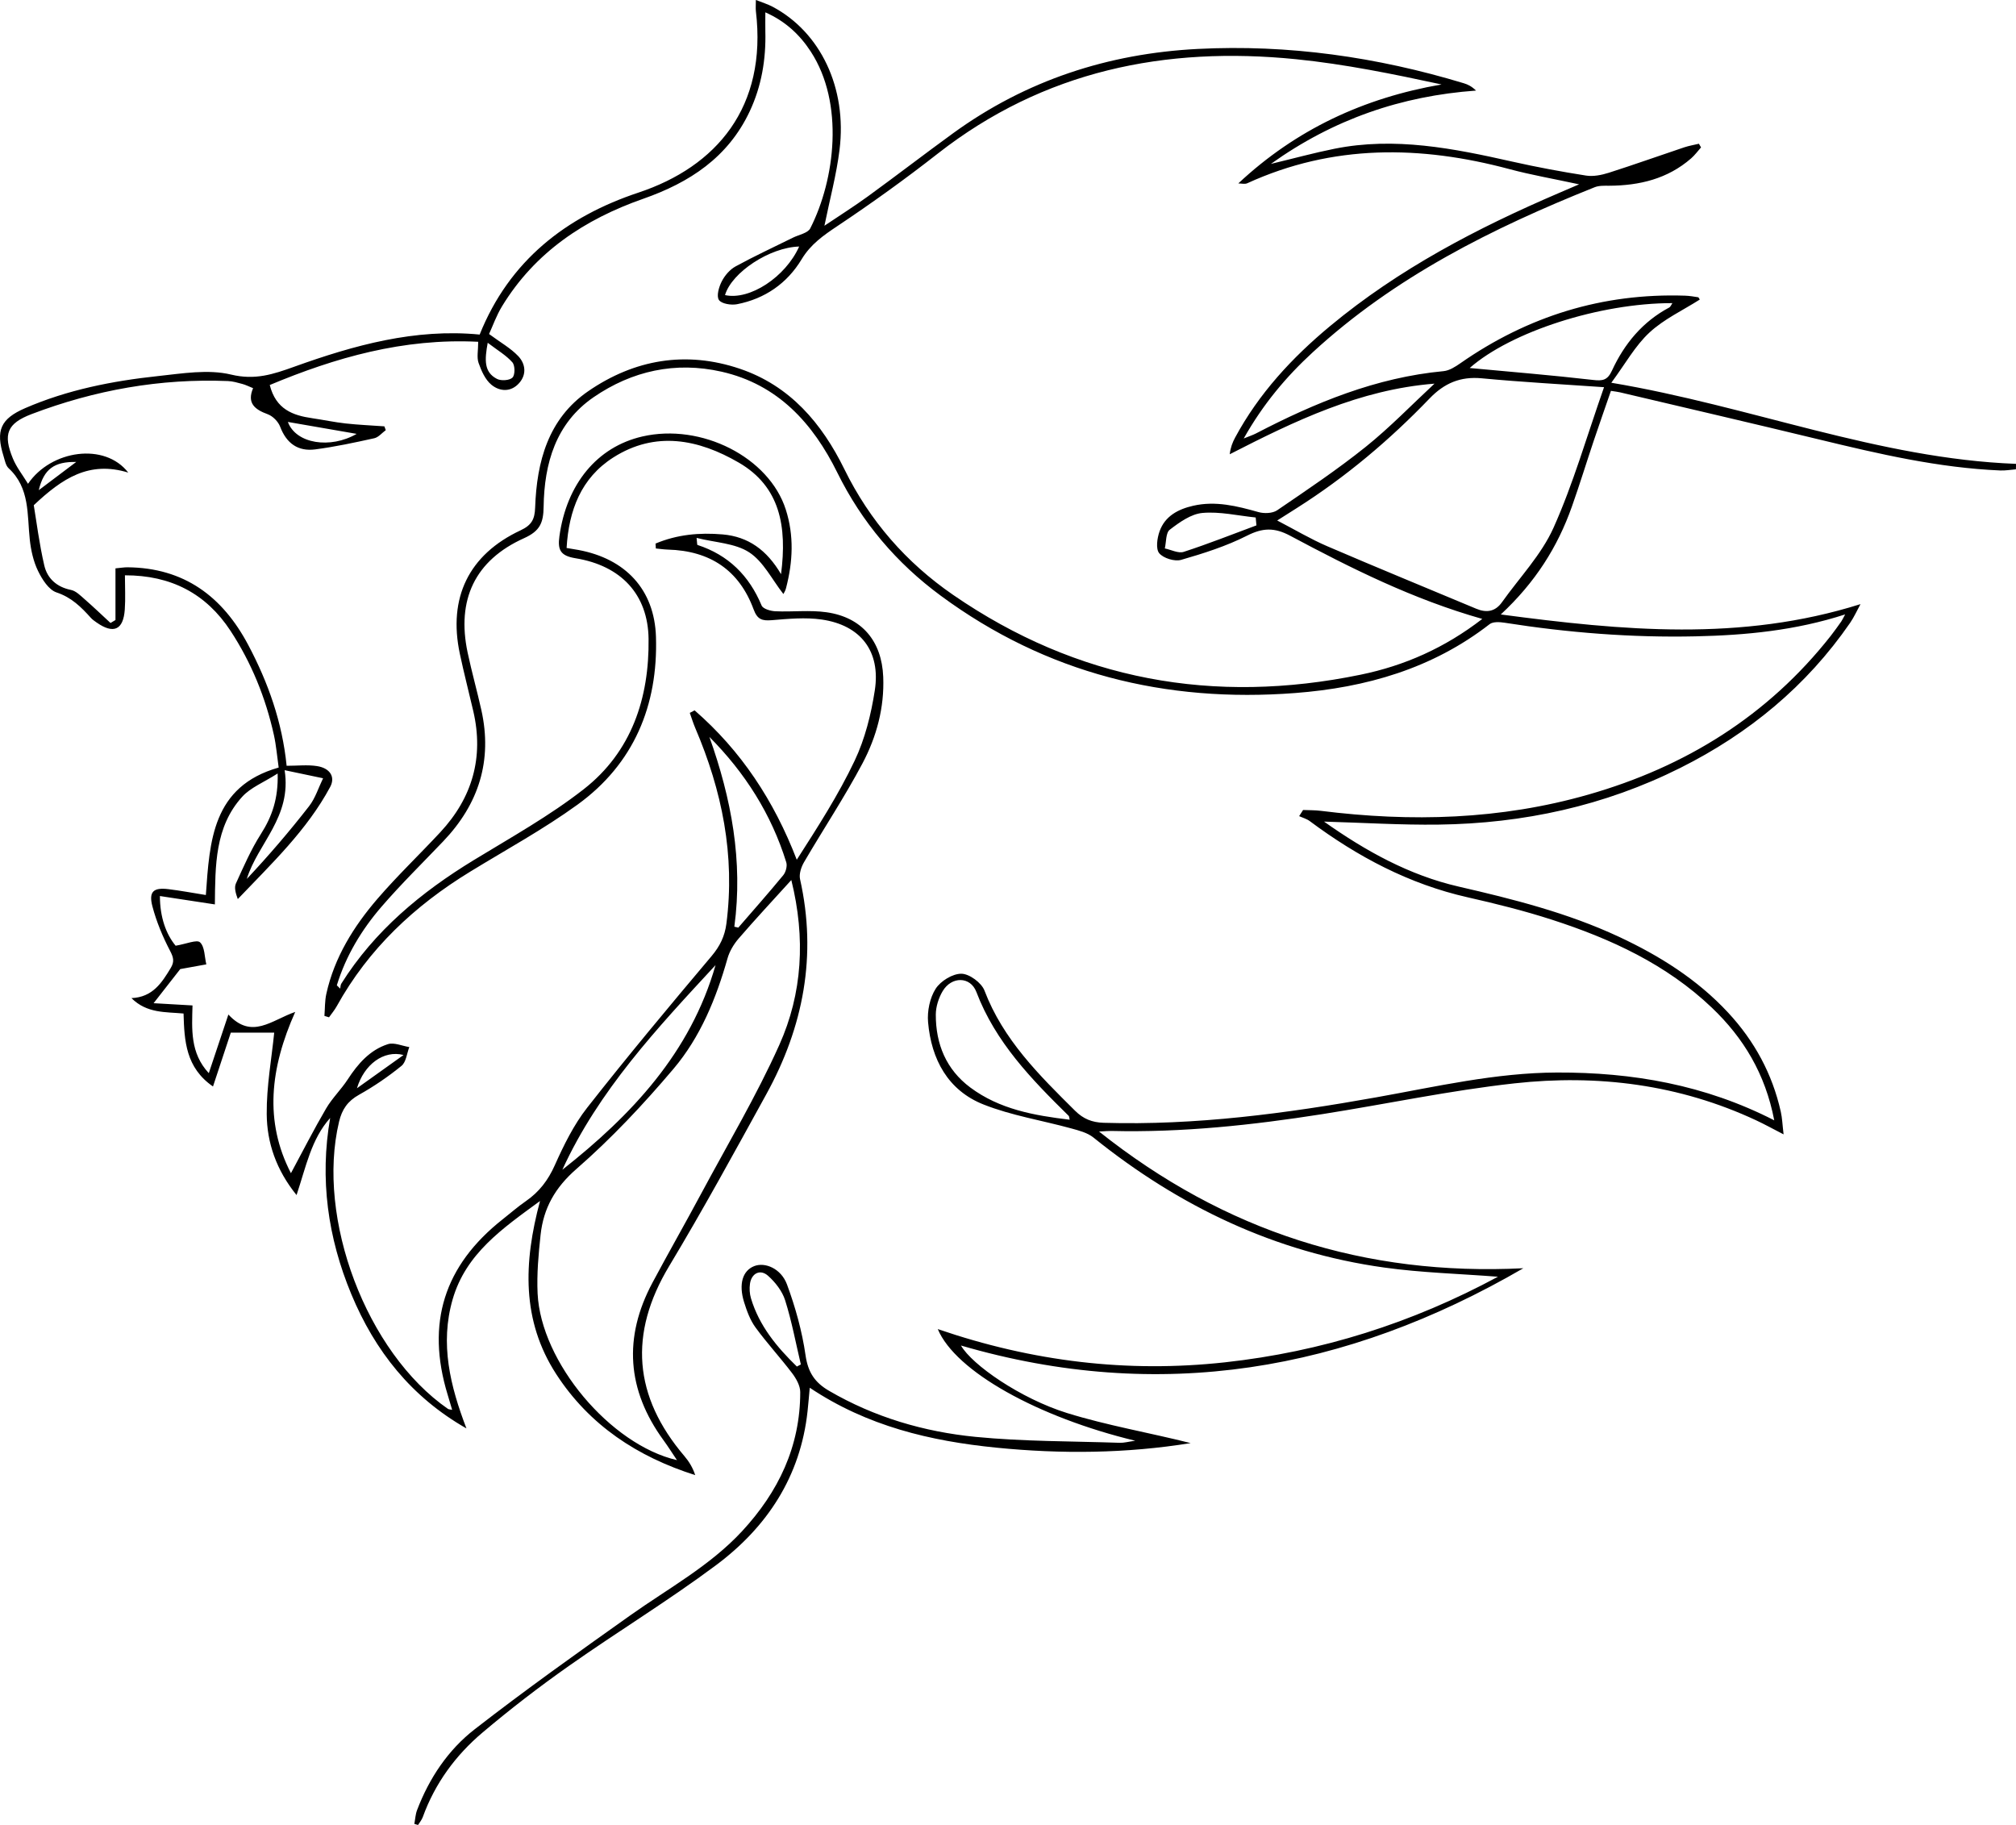
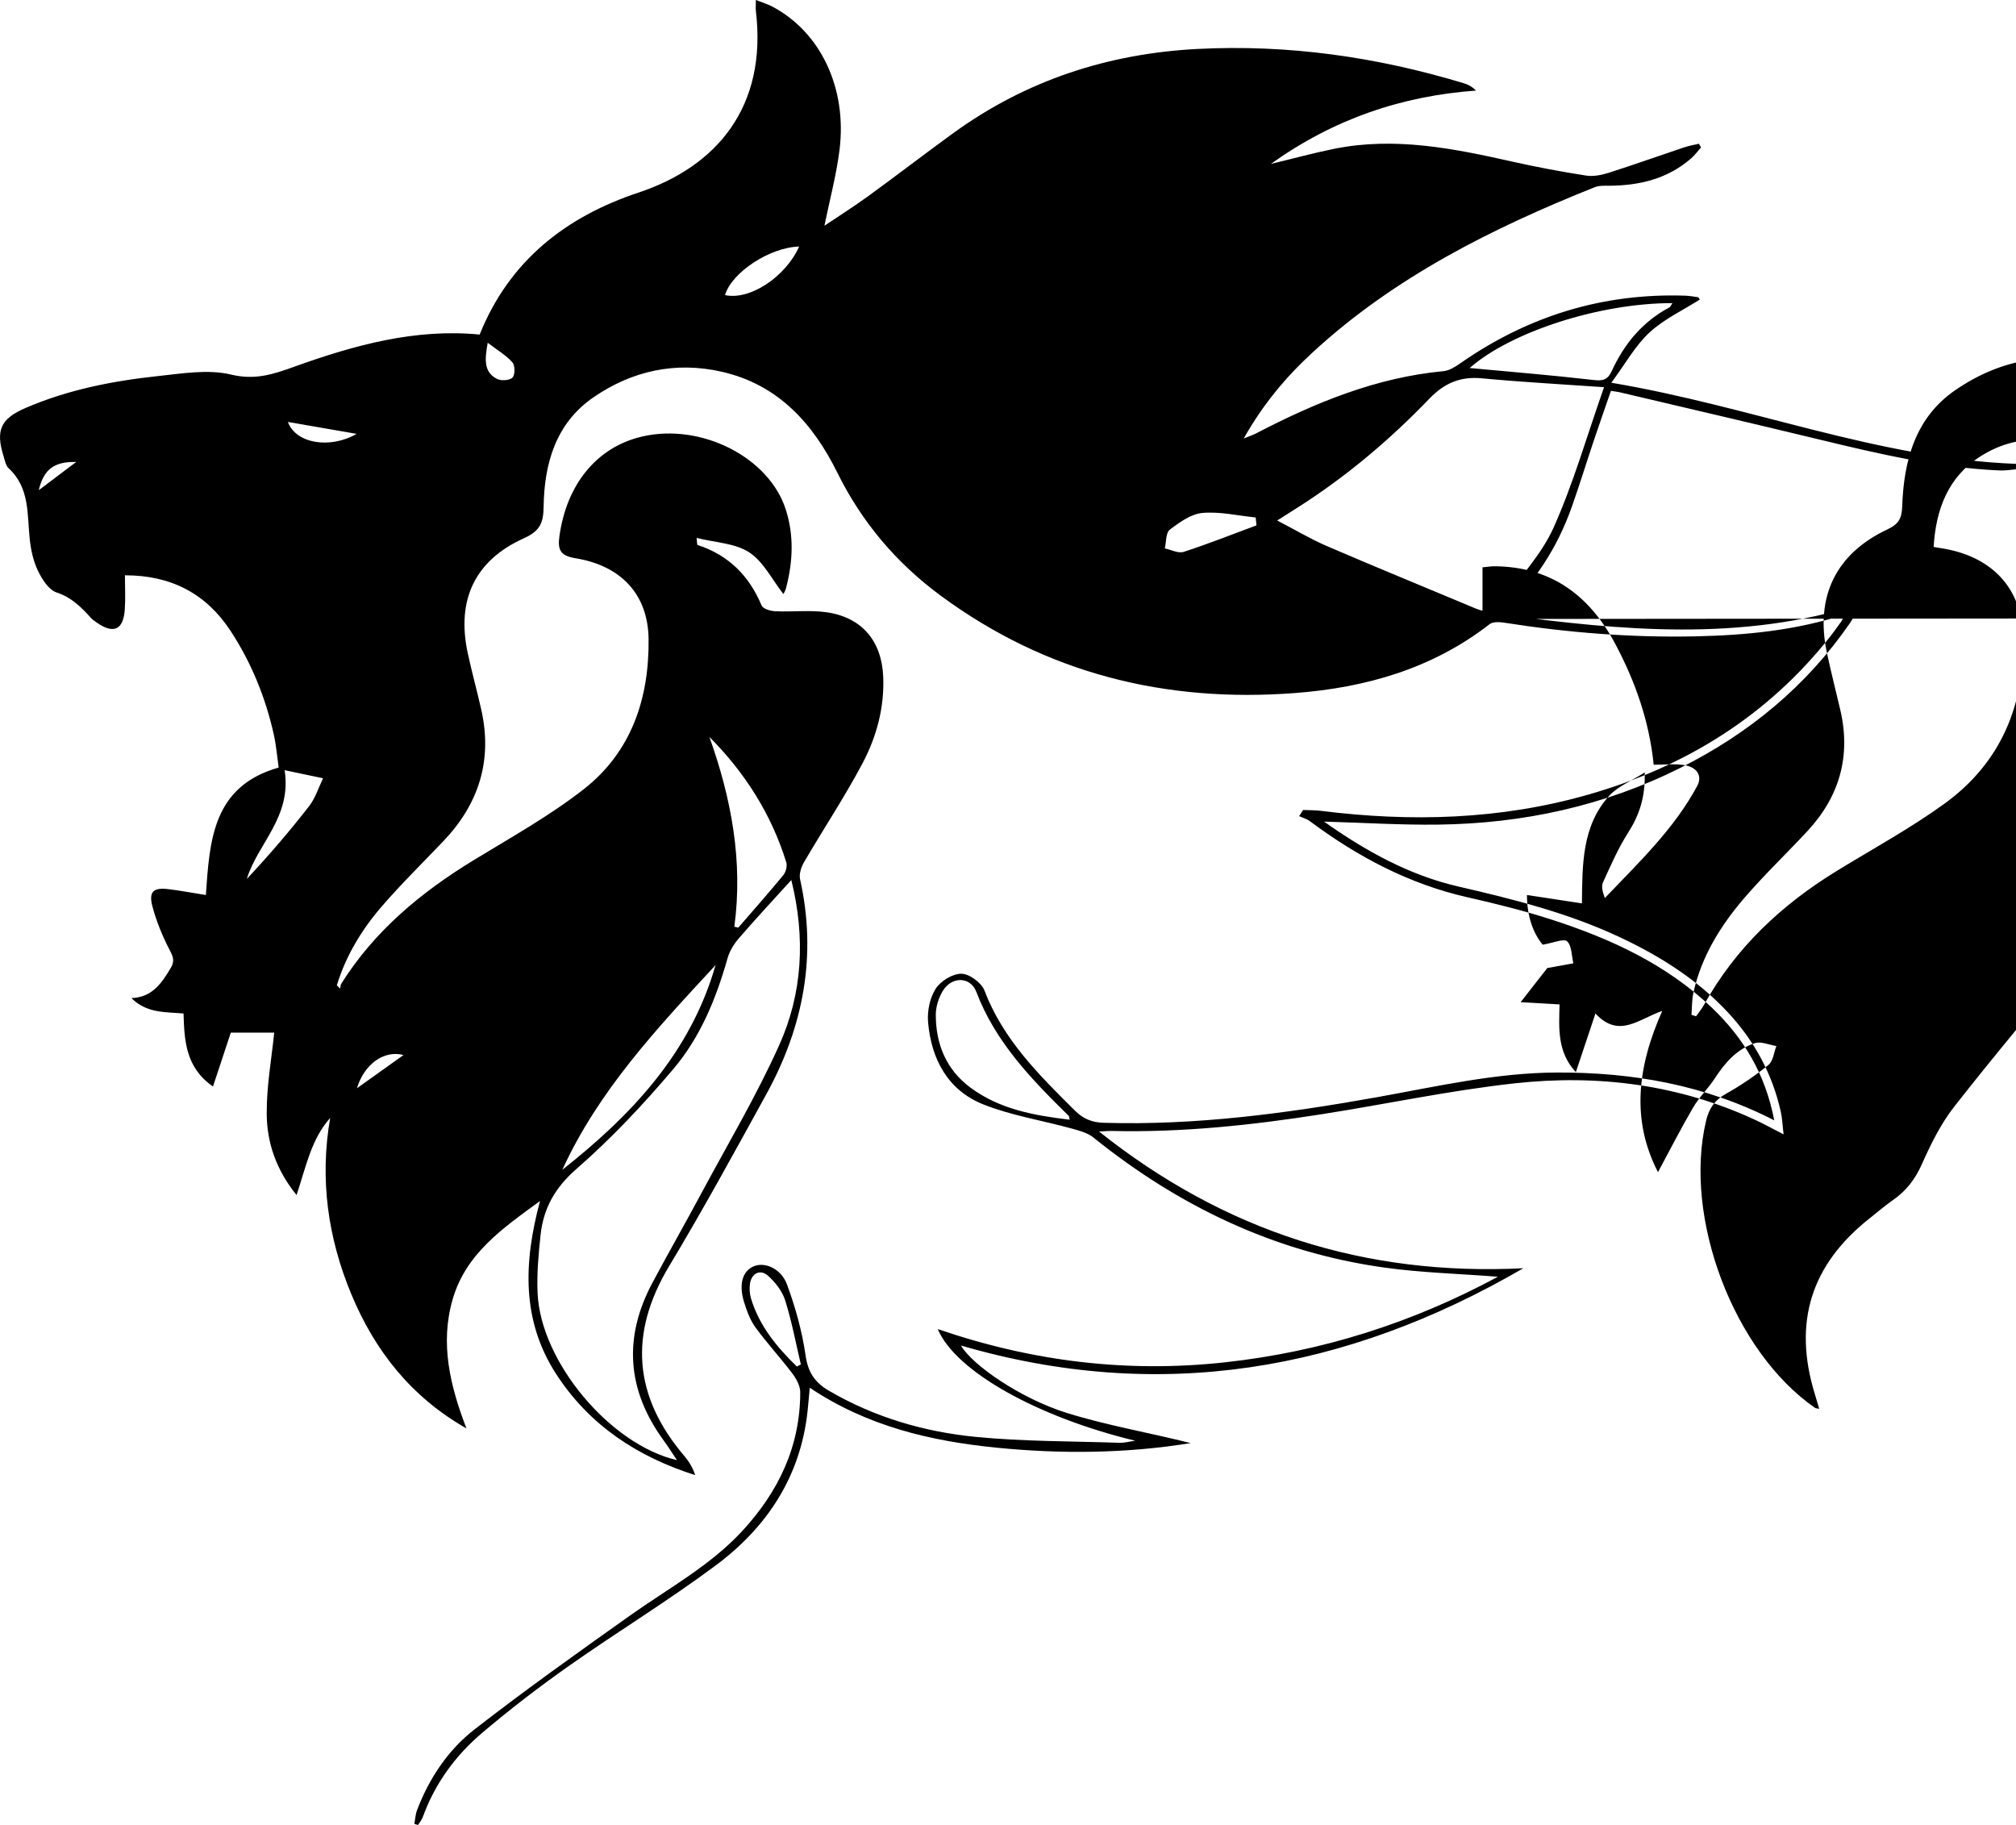
<svg xmlns="http://www.w3.org/2000/svg" id="Layer_2" viewBox="0 0 683.28 618.46">
  <g id="Layer_1-2" data-name="Layer_1">
-     <path d="M601.34,379.67c-3.03-15.74-10.4-27.92-21.15-38.17-15.44-14.71-34.3-23.37-54.25-29.82-9.32-3.01-18.88-5.4-28.44-7.56-19.89-4.48-37.37-13.77-53.57-25.83-1.04-.78-2.4-1.14-3.61-1.69.44-.7.89-1.39,1.33-2.09,2.02.09,4.05.04,6.04.29,30.57,3.83,60.89,3.02,90.66-5.51,32.91-9.42,60.82-26.68,82.18-53.84,1.23-1.57,2.38-3.21,3.54-4.84.37-.53.63-1.15,1.3-2.38-16.85,5.46-33.68,7.06-50.68,7.43-21.72.48-43.28-1.24-64.72-4.61-1.66-.26-3.95-.41-5.09.48-19.41,15.08-41.91,21.5-65.9,23.34-43.94,3.37-84.36-6.61-120.14-32.99-14.97-11.03-26.71-24.84-35.03-41.67-8.26-16.73-20.13-29.92-39.28-34.25-15.63-3.53-30.31-.28-43.33,8.65-12.82,8.79-16.74,22.44-16.95,37.14-.08,5.44-1.23,8.21-6.62,10.64-16.68,7.49-22.94,20.9-19.13,38.8,1.38,6.51,3.19,12.93,4.64,19.42,3.83,17.18-.88,31.91-12.92,44.52-7.01,7.35-14.28,14.48-20.91,22.16-6.76,7.83-12.08,16.65-15.15,26.64.38.37.76.74,1.14,1.12.12-.57.09-1.24.39-1.7,11.27-17.92,27.03-30.97,44.9-41.86,12.63-7.7,25.68-14.97,37.28-24.04,16.19-12.66,22.2-30.87,21.95-50.92-.19-15.08-9.31-24.82-24.78-27.34-5.03-.82-6.1-2.74-5.44-7.45,2.45-17.68,12.74-30.27,28.09-33.81,20.04-4.61,42.97,7.04,48.64,24.77,2.83,8.84,2.4,17.73.08,26.61-.16.63-.44,1.24-.77,1.8-.14.25-.54.36-.18.14-3.82-4.88-6.73-10.93-11.54-14.06-4.77-3.11-11.46-3.29-17.82-4.89.2,1.81.16,2.34.28,2.38,10.49,3.42,17.52,10.39,21.75,20.53.47,1.13,3.01,1.88,4.63,1.95,5.79.27,11.69-.47,17.39.34,12.01,1.72,18.71,9.79,19.2,21.89.42,10.44-2.26,20.32-7.03,29.33-6.07,11.43-13.26,22.27-19.8,33.46-.97,1.66-1.75,4.02-1.36,5.78,5.79,25.82,1.15,50.01-11.42,72.86-10.75,19.55-21.45,39.15-32.94,58.27-13.8,22.97-12.06,44.16,5.17,64.4,1.55,1.82,2.83,3.89,3.66,6.44-19.56-6.21-35.86-16.88-47.11-34.23-11.76-18.14-11.1-37.79-5.49-58.67-12.79,9.35-25.12,17.83-29.61,33.31-4.37,15.09-.82,29.44,4.67,43.76-18.68-10.63-31.02-26.25-39.01-45.47-7.97-19.17-10.77-39.03-7.18-59.74-6.42,7.2-8.15,16.43-11.39,26.13-6.88-8.51-10.03-17.72-10.11-27.44-.08-9.48,1.68-18.98,2.54-27.62h-14.71c-1.75,5.29-3.76,11.34-6.04,18.26-9.22-6.37-9.72-15.4-9.98-24.73-6.1-.57-12.4.01-17.66-5.22,7.2-.31,10.29-5.19,13.33-10.23,1.26-2.1.95-3.52-.22-5.76-2.5-4.79-4.64-9.9-6.01-15.13-1.3-4.98.36-6.42,5.4-5.81,4.12.5,8.21,1.27,12.72,1.99,1.29-18.26,2.17-36.81,24.68-43.2-.55-3.86-.84-7.51-1.62-11.04-2.8-12.63-7.62-24.5-14.71-35.31-8.3-12.64-20.19-18.83-35.78-18.8,0,4.07.22,7.87-.05,11.63-.49,6.91-3.83,8.37-9.55,4.36-.68-.48-1.39-.96-1.94-1.57-3.29-3.66-6.57-6.94-11.64-8.62-2.65-.88-4.89-4.44-6.28-7.3-1.56-3.21-2.38-6.95-2.78-10.54-.94-8.54.09-17.54-7.18-24.25-.99-.92-1.28-2.68-1.72-4.1-2.72-8.7-1-12.66,7.34-16.27,14.35-6.21,29.55-9.21,44.98-10.86,8.25-.88,17.02-2.38,24.8-.51,8.14,1.96,14.25-.09,21.43-2.67,20.26-7.28,40.95-13.02,62.82-10.89,10.06-25.08,29.32-39.97,53.81-48.11,26.46-8.8,43.68-28.96,39.81-61.51-.11-.96-.01-1.95-.01-3.78,2.2.88,4.01,1.41,5.64,2.28,16.24,8.6,25.32,27.5,22.72,48.5-1.05,8.48-3.31,16.82-5.12,25.74,4.92-3.31,9.92-6.46,14.7-9.93,9.7-7.05,19.21-14.37,28.91-21.42,24.71-17.94,52.54-27.01,82.87-28.57,30.76-1.58,60.81,2.72,90.23,11.63,1.36.41,2.66,1.04,4.14,2.48-25.29,1.83-48.24,9.65-69.53,24.85,7.79-1.87,14.61-3.74,21.53-5.13,20.49-4.12,40.41-.12,60.31,4.36,8.27,1.86,16.63,3.42,25,4.73,2.47.38,5.26-.19,7.7-.96,8.56-2.73,17.02-5.76,25.54-8.61,1.62-.54,3.33-.82,4.99-1.22.24.41.48.83.72,1.24-1.11,1.25-2.11,2.63-3.36,3.72-7.97,6.94-17.51,9.22-27.8,9.27-1.64,0-3.43-.08-4.9.51-34.66,13.86-67.78,30.38-95.57,55.96-8.99,8.27-16.8,17.54-23.37,29.19,1.99-.81,3.12-1.17,4.16-1.71,20.06-10.43,40.73-18.97,63.57-21.11,1.98-.19,4-1.49,5.72-2.69,22.88-15.95,48.17-23.8,76.11-22.89,1.49.05,2.97.3,4.44.53.21.03.36.49.57.79-5.75,3.66-12.15,6.62-17.06,11.18-4.84,4.48-8.17,10.59-12.92,17.01,47.19,7.91,90.49,25.71,137.19,27.49-.02.62-.05,1.23-.07,1.85-1.76.14-3.52.46-5.27.39-20.92-.88-41.19-5.61-61.43-10.51-22.48-5.44-45.01-10.67-67.52-15.98-.79-.19-1.61-.26-3.03-.49-1.97,5.7-3.94,11.3-5.83,16.92-2.49,7.42-4.78,14.9-7.39,22.27-4.84,13.71-12.41,25.72-24.11,36.59,41.33,5.48,81.32,9.28,121.91-3.5-1.16,2.12-2.15,4.36-3.51,6.34-14.8,21.48-34.32,37.52-57.51,49.14-25.76,12.91-53.28,18.87-81.97,19.24-12.75.17-25.51-.64-38.83-1.02,14.18,10.02,28.89,18.18,45.64,22.03,18.52,4.26,36.89,8.89,54.21,16.96,13.85,6.46,26.63,14.46,37.12,25.76,8.92,9.61,14.97,20.75,17.84,33.57.49,2.17.56,4.44.95,7.68-3.72-1.91-6.43-3.42-9.24-4.73-26.09-12.2-53.73-15.67-81.96-12.56-21.81,2.4-43.37,7.01-65.07,10.42-23.73,3.73-47.56,6.29-71.64,5.71-.93-.02-1.87.09-4.1.2,42.77,34.01,90.28,49.01,143.8,46.33-60.13,34.93-123.3,45.83-190.6,26.19,3.7,6.51,20.19,17.99,35.98,22.89,13.64,4.23,27.83,6.64,41.87,10.18-21.82,3.53-43.84,3.75-65.93,1.54-22.26-2.23-43.66-7.25-63.17-20.3-.27,2.94-.48,5.46-.75,7.98-2.39,22.11-13.71,39.25-31.02,52.16-16.14,12.03-33.4,22.54-49.87,34.14-10.06,7.08-19.86,14.62-29.25,22.56-9.14,7.72-16.14,17.25-20.27,28.67-.35.96-1.06,1.78-1.6,2.67-.42-.12-.84-.24-1.26-.36.3-1.57.37-3.22.93-4.69,4.12-10.82,10.51-20.39,19.52-27.38,17.2-13.37,34.98-26.01,52.75-38.62,12.88-9.14,26.93-16.71,37.84-28.47,12.35-13.33,19.77-28.76,19.75-47.2,0-2.14-1.36-4.55-2.72-6.36-4.01-5.29-8.54-10.19-12.45-15.55-1.81-2.49-2.94-5.6-3.87-8.59-1.89-6.13-.48-10.62,3.41-12.17,3.66-1.46,9.13.78,11.14,6.2,2.86,7.74,5.12,15.86,6.29,24.01.83,5.75,3.11,9.21,7.95,12.03,15.4,8.98,32.19,13.9,49.66,15.62,16.2,1.59,32.57,1.45,48.87,2.01,1.42.05,2.85-.36,5.27-.7-32.93-7.93-60.93-23.47-66.93-37.84,32.15,11.04,64.31,14.87,97.3,11.27,32.76-3.58,63.47-13.33,92.56-29.01-13.15-1.02-25.93-1.36-38.51-3.11-37.06-5.15-69.6-20.73-98.62-44.09-2.03-1.63-4.92-2.36-7.53-3.08-9.9-2.72-20.21-4.34-29.68-8.09-12.09-4.78-17.71-15.31-18.81-27.9-.32-3.74.59-8.24,2.58-11.34,1.68-2.62,5.76-5.13,8.74-5.08,2.71.05,6.79,3.06,7.8,5.71,6.34,16.64,18.52,28.64,30.72,40.74,2.78,2.75,5.73,3.95,9.68,4.07,31.16.93,61.84-3.17,92.38-8.63,20.32-3.63,40.46-8.34,61.28-8.41,25.5-.08,50.04,4.12,73.67,16.23ZM502.47,209.78c-23.54-6.66-44.53-17.18-65.23-28.23-5.29-2.82-9.26-2.7-14.56-.02-7.05,3.57-14.74,6.02-22.36,8.21-2.19.63-6.01-.54-7.43-2.25-1.22-1.48-.7-5.12.12-7.42,1.84-5.17,6.31-7.51,11.41-8.67,7.6-1.73,14.83.1,22.11,2.15,1.94.55,4.77.45,6.33-.61,10.17-6.93,20.43-13.81,30.02-21.5,8.21-6.59,15.58-14.24,23.31-21.42-25.36,2.01-47.34,12.63-69.4,23.93.26-2.26.94-4.01,1.83-5.66,8.03-14.91,19.3-27.08,32.22-37.81,23.29-19.35,49.8-33.18,77.45-45.04,1.98-.85,3.97-1.7,6.91-2.97-8.69-1.88-16.22-3.18-23.58-5.15-30.18-8.08-59.88-8.48-88.9,4.79-.84.38-2.01.05-3.02.05,19.56-18.3,42.56-28.99,68.88-33.54-16.47-3.55-32.8-6.89-49.29-8.55-44.35-4.46-85.52,3.87-121.47,32-11.01,8.62-22.39,16.8-34.01,24.55-4.76,3.18-9.04,6.16-12.1,11.23-4.93,8.19-12.45,13.4-21.91,15.25-1.98.39-5.28-.14-6.14-1.45-.89-1.35,0-4.4.96-6.28,1.02-1.99,2.74-4.02,4.68-5.08,6.36-3.48,12.96-6.53,19.46-9.75,2.02-1,5.04-1.53,5.87-3.16,8.42-16.58,11.59-42.36.17-59.9-3.76-5.77-8.66-10.32-15.4-13.3,0,2.52-.04,4.48,0,6.43.24,9.46-1.27,18.57-5.33,27.19-7.33,15.56-20.37,24.07-36.02,29.55-19.88,6.96-36.7,18.09-47.9,36.46-1.92,3.15-3.16,6.71-4.39,9.39,3.92,2.9,7.32,4.79,9.88,7.48,2.44,2.56,2.94,6.16.35,9.11-2.78,3.17-6.59,2.95-9.44.6-2.09-1.72-3.4-4.71-4.34-7.38-.67-1.9-.13-4.22-.13-7.18-25.4-1.28-48.51,5.39-70.65,14.65,2.08,8.25,7.82,10.3,14.36,11.25,3.78.55,7.54,1.36,11.34,1.78,4.36.48,8.76.66,13.15.98.16.43.32.86.47,1.29-1.29.94-2.46,2.42-3.89,2.74-6.63,1.47-13.29,2.9-20.01,3.78-5.83.76-9.76-2.03-11.9-7.7-.65-1.72-2.48-3.58-4.2-4.21-4.37-1.6-7.13-3.73-4.97-8.84-1.51-.61-2.55-1.14-3.65-1.43-1.6-.43-3.24-.92-4.88-.98-22.94-.93-45.1,3.05-66.5,11.18-8.38,3.19-9.78,6.84-6.37,15.09,1.21,2.93,3.26,5.51,5.12,8.55,7.84-11.51,26.04-14.08,33.97-3.8-13.24-4.06-22.34,1.92-32.02,11.06.92,5.49,1.85,13.04,3.56,20.4,1.02,4.42,4.21,7.33,9.05,8.31,1.69.34,3.22,1.92,4.63,3.15,2.99,2.61,5.86,5.36,8.77,8.05.56-.33,1.12-.67,1.68-1v-17.51c1.81-.17,2.95-.37,4.09-.36,19.19.17,32.21,9.89,40.93,26.36,6.75,12.74,11.5,26.11,12.99,40.91,3.68,0,7.05-.4,10.28.1,4.36.67,6.33,3.62,4.48,7.07-7.87,14.66-19.85,25.98-31.31,38-.73-1.98-1.27-3.89-.64-5.28,2.6-5.71,5.12-11.52,8.48-16.79,3.78-5.93,5.91-12,5.67-20.49-4.73,3.02-9.16,4.74-12.02,7.89-9.28,10.22-9.12,23.32-9.26,36.48-6.43-.98-12.28-1.87-18.63-2.84,0,7.22,2.12,12.98,5.33,16.84,3.66-.61,7.2-2.17,8.28-1.14,1.61,1.53,1.5,4.88,2.12,7.46-2.64.48-5.28.96-8.84,1.6-2.28,2.92-5.42,6.94-9.03,11.56,4.35.25,8.53.49,13.19.76-.21,8.02-.85,16.12,5.52,22.95,2.23-6.68,4.3-12.85,6.64-19.87,7.97,8.6,14.6,1.9,22.65-.88-8.51,19.05-10.53,37.1-1.45,54.65,4.02-7.46,7.76-14.82,11.93-21.94,2.05-3.5,5.09-6.42,7.32-9.84,3.45-5.3,7.5-9.98,13.6-11.94,2.1-.68,4.83.6,7.27.98-.84,2.16-1.07,5.07-2.63,6.35-4.49,3.66-9.35,6.98-14.41,9.81-3.83,2.14-5.77,4.92-6.77,9.13-7.83,32.79,9.28,78.18,36.89,97.32.28.2.72.17,1.44.33-.59-1.99-1.05-3.56-1.53-5.14-7.38-24.2-1.24-43.74,18.66-59.44,2.62-2.06,5.13-4.27,7.87-6.16,4.5-3.11,7.52-7.07,9.79-12.16,3.04-6.8,6.43-13.71,11-19.53,13.66-17.41,27.86-34.42,42.13-51.34,2.84-3.37,4.48-6.73,5.03-11,3-23.15-1.48-45.06-10.54-66.27-.72-1.68-1.25-3.43-1.87-5.16.54-.29,1.08-.58,1.63-.86,15.71,13.65,26.88,30.51,34.63,50.63,7.06-11.01,14.1-21.93,19.62-33.57,3.5-7.38,5.58-15.71,6.83-23.84,2.04-13.24-4.79-22.09-18.01-24-5.51-.79-11.28-.24-16.89.22-3.28.27-4.9-.2-6.18-3.67-4.89-13.24-14.73-19.86-29.06-20.25-1.36-.04-2.71-.25-4.07-.38-.04-.55-.07-1.11-.11-1.66,7.23-3.05,14.86-3.79,22.78-3.1,8.65.76,14.93,5.27,19.76,13.47,2.09-16.19-.32-29.68-14.32-37.81-13.61-7.91-28.24-10.86-42.55-1.73-10.9,6.95-15.06,17.9-15.81,30.66,1.82.31,2.96.48,4.08.69,15.83,2.97,25.71,13.34,26.21,29.44.72,23.21-7.47,43.02-26.59,56.86-11.56,8.37-24.2,15.26-36.4,22.73-18.82,11.51-34.45,26.14-45.22,45.61-.73,1.32-1.73,2.49-2.6,3.73-.52-.16-1.04-.31-1.56-.47.2-2.5.11-5.07.65-7.5,2.74-12.36,9.26-22.82,17.36-32.23,6.73-7.81,14.23-14.96,21.26-22.52,10.88-11.7,14.82-25.38,11.18-41.06-1.5-6.48-3.18-12.93-4.56-19.44-4.02-18.96,3.02-33.59,20.58-41.81,3.8-1.78,4.81-3.76,4.95-7.75.54-15.53,4.42-30.08,17.96-39.39,15.66-10.78,33.11-13.81,51.41-7.63,17.01,5.75,27.81,18.5,35.44,34.05,8.59,17.51,20.98,31.67,36.88,42.61,42.06,28.95,88.34,37.28,138.09,27.03,14.82-3.05,28.47-9.03,41.28-18.94ZM268.21,298.24c-6.3,6.95-12.2,13.27-17.84,19.81-1.67,1.93-3.11,4.34-3.8,6.77-3.85,13.6-9.21,26.67-18.3,37.41-10.17,12.02-21.06,23.61-32.9,33.94-7.27,6.34-11.17,13.31-12.15,22.32-.71,6.59-1.32,13.29-1.01,19.89,1.11,23.24,24.66,51.27,47.23,56.47-1.58-2.35-2.99-4.59-4.54-6.72-12.44-17.04-13.67-34.88-3.75-53.44,5.41-10.12,11.1-20.09,16.52-30.2,8.95-16.69,18.69-33.05,26.43-50.29,7.88-17.53,8.96-36.29,4.1-55.95ZM543.64,131.22c-14.39-1.01-27.94-1.73-41.43-3.01-7.26-.69-12.71,1.67-17.67,6.82-13.54,14.09-28.41,26.62-44.94,37.11-2.04,1.29-4.08,2.58-6.72,4.26,6.06,3.15,11.33,6.3,16.93,8.71,16.77,7.22,33.68,14.13,50.52,21.19,3.49,1.46,6.44,1.01,8.72-2.19,5.94-8.36,13.36-16.07,17.48-25.25,6.69-14.92,11.22-30.81,17.12-47.63ZM498.12,124.72c13.98,1.31,27.89,2.44,41.75,4.04,3.32.39,4.95.13,6.47-3.16,4.2-9.1,10.39-16.59,19.44-21.4.41-.22.61-.84,1.04-1.47-24.61-.03-54.71,9.7-68.7,21.99ZM362.54,379.48c-.17-.71-.14-1.12-.32-1.3-12.59-12.38-24.81-24.93-31.29-41.98-2.04-5.37-8.44-5.34-11.43-.3-1.38,2.32-2.32,5.29-2.33,7.96-.02,9.98,3.51,18.6,11.69,24.7,9.92,7.39,21.61,9.48,33.69,10.92ZM242.52,327.08c-19.72,21.32-39.64,42.49-51.92,69.36,23.45-18.51,43.42-39.63,51.92-69.36ZM248.88,314.06c.45.11.9.21,1.35.32,5.1-5.9,10.29-11.74,15.24-17.77.87-1.06,1.41-3.11,1.02-4.37-5.06-16.31-13.96-30.34-26.06-42.5,7.44,20.84,11.45,42.09,8.46,64.32ZM425.84,178.04l-.25-2.66c-6.03-.61-12.13-2.07-18.05-1.54-3.88.35-7.79,3.17-11.08,5.69-1.37,1.05-1.16,4.17-1.67,6.34,2.15.44,4.58,1.75,6.4,1.16,8.32-2.7,16.46-5.94,24.66-8.98ZM270.09,463.13c.45-.24.89-.47,1.34-.71-1.72-7.26-3.08-14.64-5.32-21.73-.98-3.11-3.33-6.14-5.82-8.34-2.64-2.34-5.59-.82-6.1,2.71-.23,1.6-.13,3.38.33,4.93,2.8,9.36,8.78,16.54,15.56,23.14ZM96.47,261.02c2.48,15.92-9.12,24.81-12.82,36.86,7.48-7.97,14.5-16.16,21.11-24.66,2.12-2.73,3.19-6.28,4.74-9.46-3.87-.81-7.75-1.63-13.03-2.74ZM245.73,100.01c8.35,1.85,20.49-6.1,25.13-16.46-9.95.28-22.86,8.74-25.13,16.46ZM97.57,143c2.74,7.42,14.4,9.21,23.31,4.04-7.41-1.29-15.17-2.63-23.31-4.04ZM165.3,116.16c-1.05,5.79-1.33,9.97,3.17,12.27,1.4.71,4.29.51,5.24-.48.9-.94.87-4.11-.05-5.15-2.08-2.37-4.96-4.03-8.36-6.63ZM136.77,357.55c-6.75-1.76-13.37,3.22-15.79,11.27,5.26-3.76,10.53-7.51,15.79-11.27ZM13.14,166.12c4.72-3.56,8.74-6.59,12.69-9.56-7.34-.14-10.96,2.32-12.69,9.56Z" />
+     <path d="M601.34,379.67c-3.03-15.74-10.4-27.92-21.15-38.17-15.44-14.71-34.3-23.37-54.25-29.82-9.32-3.01-18.88-5.4-28.44-7.56-19.89-4.48-37.37-13.77-53.57-25.83-1.04-.78-2.4-1.14-3.61-1.69.44-.7.89-1.39,1.33-2.09,2.02.09,4.05.04,6.04.29,30.57,3.83,60.89,3.02,90.66-5.51,32.91-9.42,60.82-26.68,82.18-53.84,1.23-1.57,2.38-3.21,3.54-4.84.37-.53.63-1.15,1.3-2.38-16.85,5.46-33.68,7.06-50.68,7.43-21.72.48-43.28-1.24-64.72-4.61-1.66-.26-3.95-.41-5.09.48-19.41,15.08-41.91,21.5-65.9,23.34-43.94,3.37-84.36-6.61-120.14-32.99-14.97-11.03-26.71-24.84-35.03-41.67-8.26-16.73-20.13-29.92-39.28-34.25-15.63-3.53-30.31-.28-43.33,8.65-12.82,8.79-16.74,22.44-16.95,37.14-.08,5.44-1.23,8.21-6.62,10.64-16.68,7.49-22.94,20.9-19.13,38.8,1.38,6.51,3.19,12.93,4.64,19.42,3.83,17.18-.88,31.91-12.92,44.52-7.01,7.35-14.28,14.48-20.91,22.16-6.76,7.83-12.08,16.65-15.15,26.64.38.37.76.74,1.14,1.12.12-.57.09-1.24.39-1.7,11.27-17.92,27.03-30.97,44.9-41.86,12.63-7.7,25.68-14.97,37.28-24.04,16.19-12.66,22.2-30.87,21.95-50.92-.19-15.08-9.31-24.82-24.78-27.34-5.03-.82-6.1-2.74-5.44-7.45,2.45-17.68,12.74-30.27,28.09-33.81,20.04-4.61,42.97,7.04,48.64,24.77,2.83,8.84,2.4,17.73.08,26.61-.16.63-.44,1.24-.77,1.8-.14.25-.54.36-.18.14-3.82-4.88-6.73-10.93-11.54-14.06-4.77-3.11-11.46-3.29-17.82-4.89.2,1.81.16,2.34.28,2.38,10.49,3.42,17.52,10.39,21.75,20.53.47,1.13,3.01,1.88,4.63,1.95,5.79.27,11.69-.47,17.39.34,12.01,1.72,18.71,9.79,19.2,21.89.42,10.44-2.26,20.32-7.03,29.33-6.07,11.43-13.26,22.27-19.8,33.46-.97,1.66-1.75,4.02-1.36,5.78,5.79,25.82,1.15,50.01-11.42,72.86-10.75,19.55-21.45,39.15-32.94,58.27-13.8,22.97-12.06,44.16,5.17,64.4,1.55,1.82,2.83,3.89,3.66,6.44-19.56-6.21-35.86-16.88-47.11-34.23-11.76-18.14-11.1-37.79-5.49-58.67-12.79,9.35-25.12,17.83-29.61,33.31-4.37,15.09-.82,29.44,4.67,43.76-18.68-10.63-31.02-26.25-39.01-45.47-7.97-19.17-10.77-39.03-7.18-59.74-6.42,7.2-8.15,16.43-11.39,26.13-6.88-8.51-10.03-17.72-10.11-27.44-.08-9.48,1.68-18.98,2.54-27.62h-14.71c-1.75,5.29-3.76,11.34-6.04,18.26-9.22-6.37-9.72-15.4-9.98-24.73-6.1-.57-12.4.01-17.66-5.22,7.2-.31,10.29-5.19,13.33-10.23,1.26-2.1.95-3.52-.22-5.76-2.5-4.79-4.64-9.9-6.01-15.13-1.3-4.98.36-6.42,5.4-5.81,4.12.5,8.21,1.27,12.72,1.99,1.29-18.26,2.17-36.81,24.68-43.2-.55-3.86-.84-7.51-1.62-11.04-2.8-12.63-7.62-24.5-14.71-35.31-8.3-12.64-20.19-18.83-35.78-18.8,0,4.07.22,7.87-.05,11.63-.49,6.91-3.83,8.37-9.55,4.36-.68-.48-1.39-.96-1.94-1.57-3.29-3.66-6.57-6.94-11.64-8.62-2.65-.88-4.89-4.44-6.28-7.3-1.56-3.21-2.38-6.95-2.78-10.54-.94-8.54.09-17.54-7.18-24.25-.99-.92-1.28-2.68-1.72-4.1-2.72-8.7-1-12.66,7.34-16.27,14.35-6.21,29.55-9.21,44.98-10.86,8.25-.88,17.02-2.38,24.8-.51,8.14,1.96,14.25-.09,21.43-2.67,20.26-7.28,40.95-13.02,62.82-10.89,10.06-25.08,29.32-39.97,53.81-48.11,26.46-8.8,43.68-28.96,39.81-61.51-.11-.96-.01-1.95-.01-3.78,2.2.88,4.01,1.41,5.64,2.28,16.24,8.6,25.32,27.5,22.72,48.5-1.05,8.48-3.31,16.82-5.12,25.74,4.92-3.31,9.92-6.46,14.7-9.93,9.7-7.05,19.21-14.37,28.91-21.42,24.71-17.94,52.54-27.01,82.87-28.57,30.76-1.58,60.81,2.72,90.23,11.63,1.36.41,2.66,1.04,4.14,2.48-25.29,1.83-48.24,9.65-69.53,24.85,7.79-1.87,14.61-3.74,21.53-5.13,20.49-4.12,40.41-.12,60.31,4.36,8.27,1.86,16.63,3.42,25,4.73,2.47.38,5.26-.19,7.7-.96,8.56-2.73,17.02-5.76,25.54-8.61,1.62-.54,3.33-.82,4.99-1.22.24.41.48.83.72,1.24-1.11,1.25-2.11,2.63-3.36,3.72-7.97,6.94-17.51,9.22-27.8,9.27-1.64,0-3.43-.08-4.9.51-34.66,13.86-67.78,30.38-95.57,55.96-8.99,8.27-16.8,17.54-23.37,29.19,1.99-.81,3.12-1.17,4.16-1.71,20.06-10.43,40.73-18.97,63.57-21.11,1.98-.19,4-1.49,5.72-2.69,22.88-15.95,48.17-23.8,76.11-22.89,1.49.05,2.97.3,4.44.53.21.03.36.49.57.79-5.75,3.66-12.15,6.62-17.06,11.18-4.84,4.48-8.17,10.59-12.92,17.01,47.19,7.91,90.49,25.71,137.19,27.49-.02.62-.05,1.23-.07,1.85-1.76.14-3.52.46-5.27.39-20.92-.88-41.19-5.61-61.43-10.51-22.48-5.44-45.01-10.67-67.52-15.98-.79-.19-1.61-.26-3.03-.49-1.97,5.7-3.94,11.3-5.83,16.92-2.49,7.42-4.78,14.9-7.39,22.27-4.84,13.71-12.41,25.72-24.11,36.59,41.33,5.48,81.32,9.28,121.91-3.5-1.16,2.12-2.15,4.36-3.51,6.34-14.8,21.48-34.32,37.52-57.51,49.14-25.76,12.91-53.28,18.87-81.97,19.24-12.75.17-25.51-.64-38.83-1.02,14.18,10.02,28.89,18.18,45.64,22.03,18.52,4.26,36.89,8.89,54.21,16.96,13.85,6.46,26.63,14.46,37.12,25.76,8.92,9.61,14.97,20.75,17.84,33.57.49,2.17.56,4.44.95,7.68-3.72-1.91-6.43-3.42-9.24-4.73-26.09-12.2-53.73-15.67-81.96-12.56-21.81,2.4-43.37,7.01-65.07,10.42-23.73,3.73-47.56,6.29-71.64,5.71-.93-.02-1.87.09-4.1.2,42.77,34.01,90.28,49.01,143.8,46.33-60.13,34.93-123.3,45.83-190.6,26.19,3.7,6.51,20.19,17.99,35.98,22.89,13.64,4.23,27.83,6.64,41.87,10.18-21.82,3.53-43.84,3.75-65.93,1.54-22.26-2.23-43.66-7.25-63.17-20.3-.27,2.94-.48,5.46-.75,7.98-2.39,22.11-13.71,39.25-31.02,52.16-16.14,12.03-33.4,22.54-49.87,34.14-10.06,7.08-19.86,14.62-29.25,22.56-9.14,7.72-16.14,17.25-20.27,28.67-.35.96-1.06,1.78-1.6,2.67-.42-.12-.84-.24-1.26-.36.3-1.57.37-3.22.93-4.69,4.12-10.82,10.51-20.39,19.52-27.38,17.2-13.37,34.98-26.01,52.75-38.62,12.88-9.14,26.93-16.71,37.84-28.47,12.35-13.33,19.77-28.76,19.75-47.2,0-2.14-1.36-4.55-2.72-6.36-4.01-5.29-8.54-10.19-12.45-15.55-1.81-2.49-2.94-5.6-3.87-8.59-1.89-6.13-.48-10.62,3.41-12.17,3.66-1.46,9.13.78,11.14,6.2,2.86,7.74,5.12,15.86,6.29,24.01.83,5.75,3.11,9.21,7.95,12.03,15.4,8.98,32.19,13.9,49.66,15.62,16.2,1.59,32.57,1.45,48.87,2.01,1.42.05,2.85-.36,5.27-.7-32.93-7.93-60.93-23.47-66.93-37.84,32.15,11.04,64.31,14.87,97.3,11.27,32.76-3.58,63.47-13.33,92.56-29.01-13.15-1.02-25.93-1.36-38.51-3.11-37.06-5.15-69.6-20.73-98.62-44.09-2.03-1.63-4.92-2.36-7.53-3.08-9.9-2.72-20.21-4.34-29.68-8.09-12.09-4.78-17.71-15.31-18.81-27.9-.32-3.74.59-8.24,2.58-11.34,1.68-2.62,5.76-5.13,8.74-5.08,2.71.05,6.79,3.06,7.8,5.71,6.34,16.64,18.52,28.64,30.72,40.74,2.78,2.75,5.73,3.95,9.68,4.07,31.16.93,61.84-3.17,92.38-8.63,20.32-3.63,40.46-8.34,61.28-8.41,25.5-.08,50.04,4.12,73.67,16.23ZM502.47,209.78v-17.51c1.81-.17,2.95-.37,4.09-.36,19.19.17,32.21,9.89,40.93,26.36,6.75,12.74,11.5,26.11,12.99,40.91,3.68,0,7.05-.4,10.28.1,4.36.67,6.33,3.62,4.48,7.07-7.87,14.66-19.85,25.98-31.31,38-.73-1.98-1.27-3.89-.64-5.28,2.6-5.71,5.12-11.52,8.48-16.79,3.78-5.93,5.91-12,5.67-20.49-4.73,3.02-9.16,4.74-12.02,7.89-9.28,10.22-9.12,23.32-9.26,36.48-6.43-.98-12.28-1.87-18.63-2.84,0,7.22,2.12,12.98,5.33,16.84,3.66-.61,7.2-2.17,8.28-1.14,1.61,1.53,1.5,4.88,2.12,7.46-2.64.48-5.28.96-8.84,1.6-2.28,2.92-5.42,6.94-9.03,11.56,4.35.25,8.53.49,13.19.76-.21,8.02-.85,16.12,5.52,22.95,2.23-6.68,4.3-12.85,6.64-19.87,7.97,8.6,14.6,1.9,22.65-.88-8.51,19.05-10.53,37.1-1.45,54.65,4.02-7.46,7.76-14.82,11.93-21.94,2.05-3.5,5.09-6.42,7.32-9.84,3.45-5.3,7.5-9.98,13.6-11.94,2.1-.68,4.83.6,7.27.98-.84,2.16-1.07,5.07-2.63,6.35-4.49,3.66-9.35,6.98-14.41,9.81-3.83,2.14-5.77,4.92-6.77,9.13-7.83,32.79,9.28,78.18,36.89,97.32.28.2.72.17,1.44.33-.59-1.99-1.05-3.56-1.53-5.14-7.38-24.2-1.24-43.74,18.66-59.44,2.62-2.06,5.13-4.27,7.87-6.16,4.5-3.11,7.52-7.07,9.79-12.16,3.04-6.8,6.43-13.71,11-19.53,13.66-17.41,27.86-34.42,42.13-51.34,2.84-3.37,4.48-6.73,5.03-11,3-23.15-1.48-45.06-10.54-66.27-.72-1.68-1.25-3.43-1.87-5.16.54-.29,1.08-.58,1.63-.86,15.71,13.65,26.88,30.51,34.63,50.63,7.06-11.01,14.1-21.93,19.62-33.57,3.5-7.38,5.58-15.71,6.83-23.84,2.04-13.24-4.79-22.09-18.01-24-5.51-.79-11.28-.24-16.89.22-3.28.27-4.9-.2-6.18-3.67-4.89-13.24-14.73-19.86-29.06-20.25-1.36-.04-2.71-.25-4.07-.38-.04-.55-.07-1.11-.11-1.66,7.23-3.05,14.86-3.79,22.78-3.1,8.65.76,14.93,5.27,19.76,13.47,2.09-16.19-.32-29.68-14.32-37.81-13.61-7.91-28.24-10.86-42.55-1.73-10.9,6.95-15.06,17.9-15.81,30.66,1.82.31,2.96.48,4.08.69,15.83,2.97,25.71,13.34,26.21,29.44.72,23.21-7.47,43.02-26.59,56.86-11.56,8.37-24.2,15.26-36.4,22.73-18.82,11.51-34.45,26.14-45.22,45.61-.73,1.32-1.73,2.49-2.6,3.73-.52-.16-1.04-.31-1.56-.47.2-2.5.11-5.07.65-7.5,2.74-12.36,9.26-22.82,17.36-32.23,6.73-7.81,14.23-14.96,21.26-22.52,10.88-11.7,14.82-25.38,11.18-41.06-1.5-6.48-3.18-12.93-4.56-19.44-4.02-18.96,3.02-33.59,20.58-41.81,3.8-1.78,4.81-3.76,4.95-7.75.54-15.53,4.42-30.08,17.96-39.39,15.66-10.78,33.11-13.81,51.41-7.63,17.01,5.75,27.81,18.5,35.44,34.05,8.59,17.51,20.98,31.67,36.88,42.61,42.06,28.95,88.34,37.28,138.09,27.03,14.82-3.05,28.47-9.03,41.28-18.94ZM268.21,298.24c-6.3,6.95-12.2,13.27-17.84,19.81-1.67,1.93-3.11,4.34-3.8,6.77-3.85,13.6-9.21,26.67-18.3,37.41-10.17,12.02-21.06,23.61-32.9,33.94-7.27,6.34-11.17,13.31-12.15,22.32-.71,6.59-1.32,13.29-1.01,19.89,1.11,23.24,24.66,51.27,47.23,56.47-1.58-2.35-2.99-4.59-4.54-6.72-12.44-17.04-13.67-34.88-3.75-53.44,5.41-10.12,11.1-20.09,16.52-30.2,8.95-16.69,18.69-33.05,26.43-50.29,7.88-17.53,8.96-36.29,4.1-55.95ZM543.64,131.22c-14.39-1.01-27.94-1.73-41.43-3.01-7.26-.69-12.71,1.67-17.67,6.82-13.54,14.09-28.41,26.62-44.94,37.11-2.04,1.29-4.08,2.58-6.72,4.26,6.06,3.15,11.33,6.3,16.93,8.71,16.77,7.22,33.68,14.13,50.52,21.19,3.49,1.46,6.44,1.01,8.72-2.19,5.94-8.36,13.36-16.07,17.48-25.25,6.69-14.92,11.22-30.81,17.12-47.63ZM498.12,124.72c13.98,1.31,27.89,2.44,41.75,4.04,3.32.39,4.95.13,6.47-3.16,4.2-9.1,10.39-16.59,19.44-21.4.41-.22.61-.84,1.04-1.47-24.61-.03-54.71,9.7-68.7,21.99ZM362.54,379.48c-.17-.71-.14-1.12-.32-1.3-12.59-12.38-24.81-24.93-31.29-41.98-2.04-5.37-8.44-5.34-11.43-.3-1.38,2.32-2.32,5.29-2.33,7.96-.02,9.98,3.51,18.6,11.69,24.7,9.92,7.39,21.61,9.48,33.69,10.92ZM242.52,327.08c-19.72,21.32-39.64,42.49-51.92,69.36,23.45-18.51,43.42-39.63,51.92-69.36ZM248.88,314.06c.45.11.9.21,1.35.32,5.1-5.9,10.29-11.74,15.24-17.77.87-1.06,1.41-3.11,1.02-4.37-5.06-16.31-13.96-30.34-26.06-42.5,7.44,20.84,11.45,42.09,8.46,64.32ZM425.84,178.04l-.25-2.66c-6.03-.61-12.13-2.07-18.05-1.54-3.88.35-7.79,3.17-11.08,5.69-1.37,1.05-1.16,4.17-1.67,6.34,2.15.44,4.58,1.75,6.4,1.16,8.32-2.7,16.46-5.94,24.66-8.98ZM270.09,463.13c.45-.24.89-.47,1.34-.71-1.72-7.26-3.08-14.64-5.32-21.73-.98-3.11-3.33-6.14-5.82-8.34-2.64-2.34-5.59-.82-6.1,2.71-.23,1.6-.13,3.38.33,4.93,2.8,9.36,8.78,16.54,15.56,23.14ZM96.47,261.02c2.48,15.92-9.12,24.81-12.82,36.86,7.48-7.97,14.5-16.16,21.11-24.66,2.12-2.73,3.19-6.28,4.74-9.46-3.87-.81-7.75-1.63-13.03-2.74ZM245.73,100.01c8.35,1.85,20.49-6.1,25.13-16.46-9.95.28-22.86,8.74-25.13,16.46ZM97.57,143c2.74,7.42,14.4,9.21,23.31,4.04-7.41-1.29-15.17-2.63-23.31-4.04ZM165.3,116.16c-1.05,5.79-1.33,9.97,3.17,12.27,1.4.71,4.29.51,5.24-.48.9-.94.87-4.11-.05-5.15-2.08-2.37-4.96-4.03-8.36-6.63ZM136.77,357.55c-6.75-1.76-13.37,3.22-15.79,11.27,5.26-3.76,10.53-7.51,15.79-11.27ZM13.14,166.12c4.72-3.56,8.74-6.59,12.69-9.56-7.34-.14-10.96,2.32-12.69,9.56Z" />
  </g>
</svg>